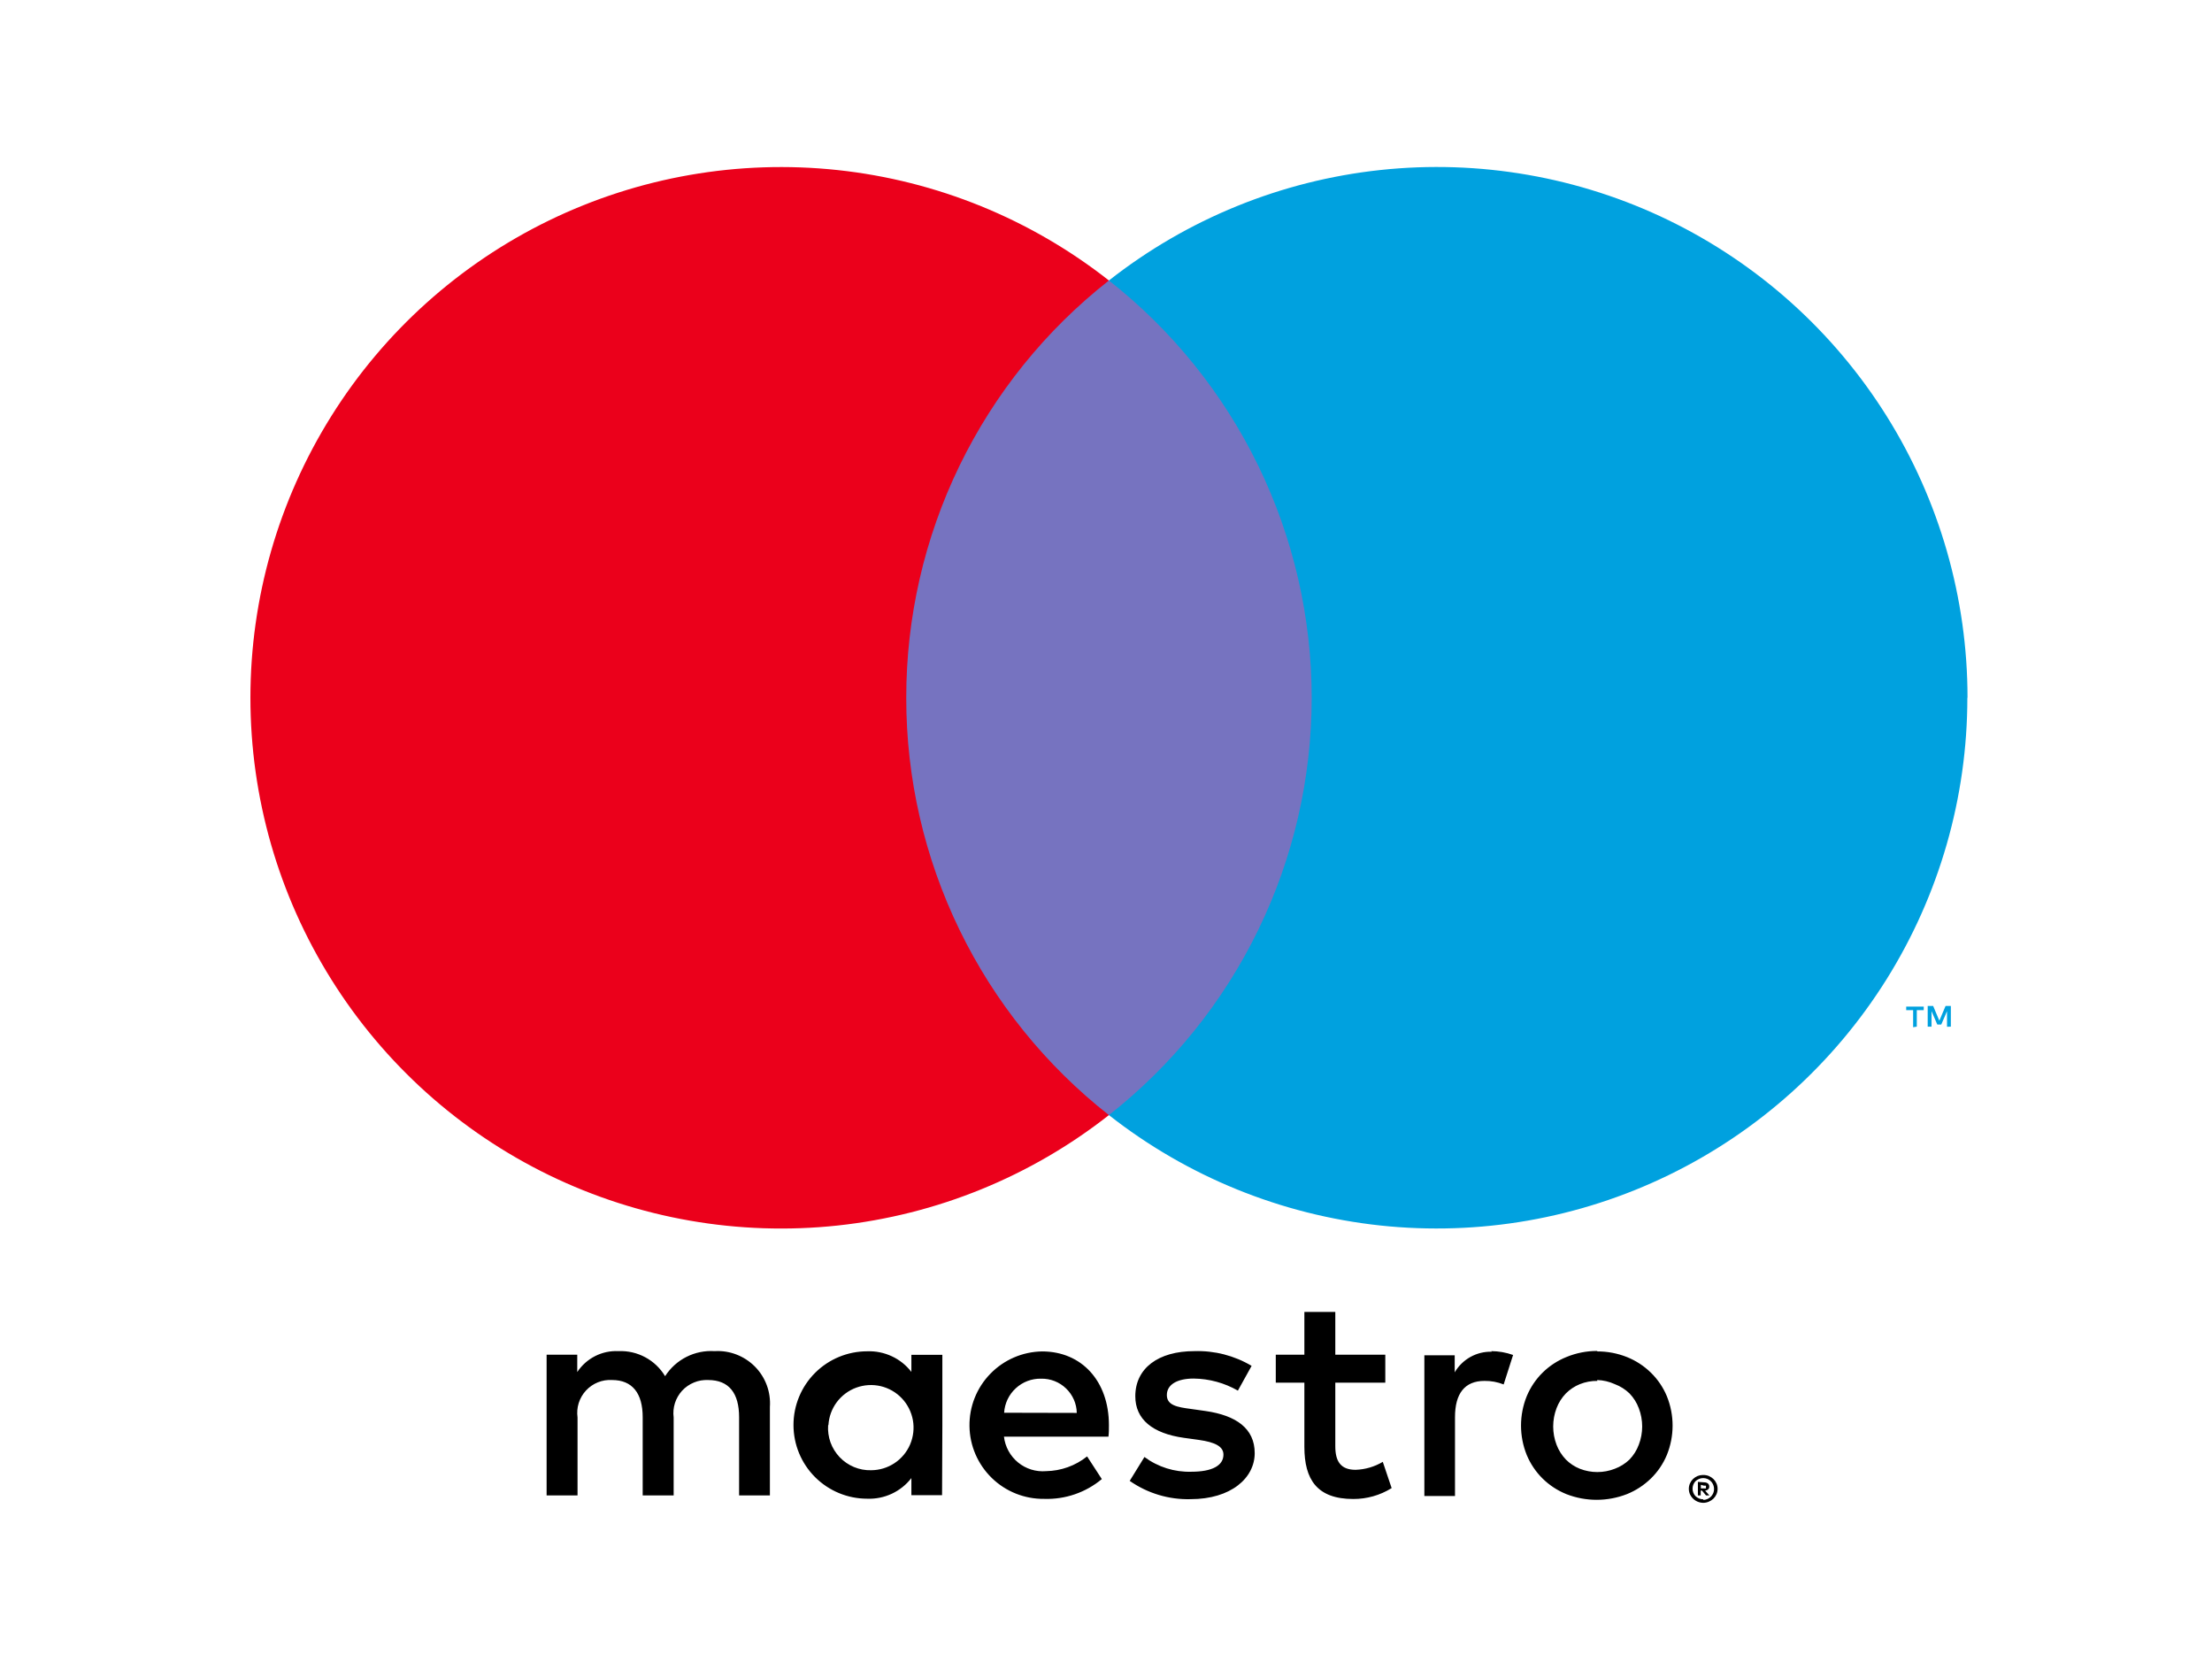
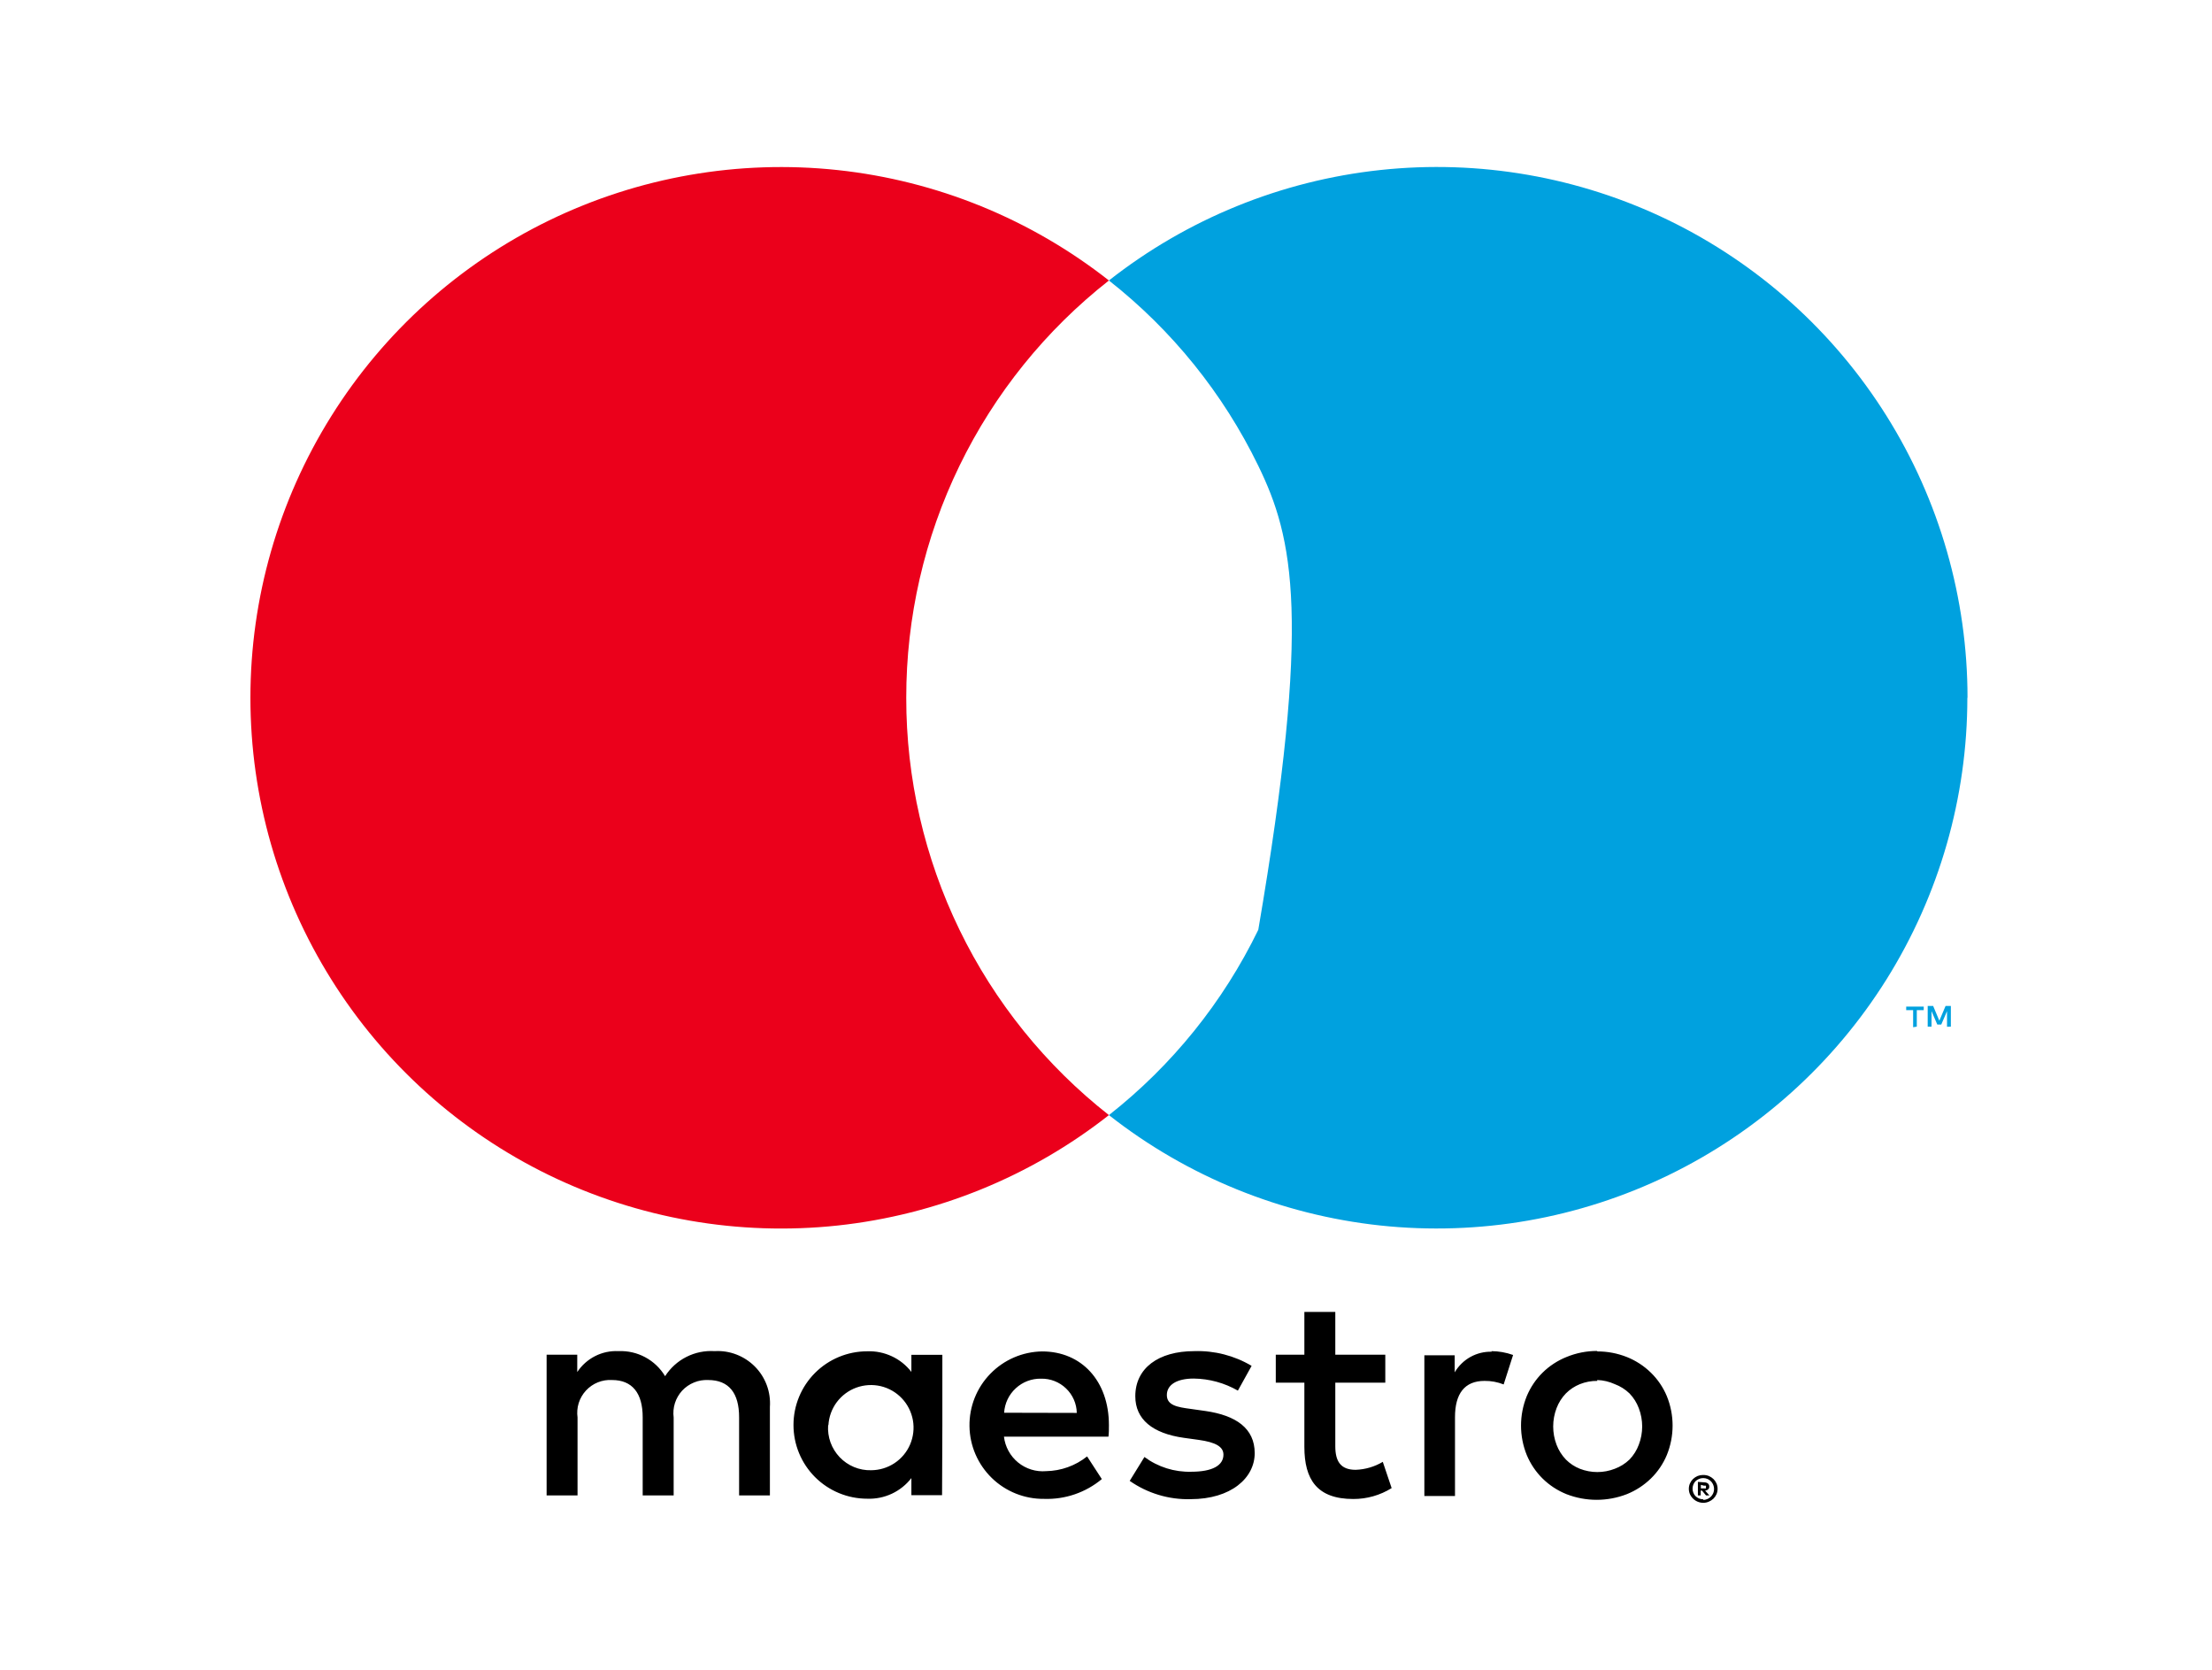
<svg xmlns="http://www.w3.org/2000/svg" width="53" height="40" viewBox="0 0 53 40" fill="none">
  <path d="M18.447 35.823V33.704C18.459 33.527 18.434 33.348 18.372 33.181C18.31 33.014 18.213 32.862 18.088 32.736C17.962 32.609 17.811 32.511 17.645 32.447C17.479 32.383 17.301 32.355 17.123 32.366C16.889 32.351 16.656 32.398 16.447 32.504C16.239 32.609 16.062 32.769 15.936 32.966C15.821 32.775 15.657 32.618 15.461 32.513C15.264 32.407 15.043 32.356 14.82 32.366C14.626 32.356 14.432 32.397 14.259 32.485C14.086 32.573 13.938 32.705 13.831 32.867V32.451H13.097V35.823H13.838V33.955C13.822 33.84 13.831 33.722 13.866 33.61C13.901 33.499 13.96 33.397 14.039 33.311C14.118 33.225 14.215 33.158 14.323 33.114C14.432 33.07 14.548 33.051 14.665 33.058C15.152 33.058 15.399 33.376 15.399 33.948V35.823H16.141V33.955C16.126 33.84 16.136 33.723 16.171 33.612C16.206 33.501 16.266 33.399 16.344 33.313C16.423 33.228 16.52 33.161 16.628 33.117C16.735 33.072 16.851 33.053 16.967 33.058C17.469 33.058 17.709 33.376 17.709 33.948V35.823H18.447ZM22.579 34.139V32.454H21.837V32.864C21.713 32.703 21.552 32.574 21.368 32.489C21.183 32.403 20.981 32.362 20.778 32.37C20.31 32.37 19.86 32.556 19.529 32.887C19.198 33.218 19.012 33.667 19.012 34.135C19.012 34.604 19.198 35.053 19.529 35.384C19.86 35.715 20.31 35.901 20.778 35.901C20.981 35.909 21.183 35.868 21.368 35.782C21.552 35.696 21.713 35.567 21.837 35.407V35.816H22.572L22.579 34.139ZM19.849 34.139C19.861 33.94 19.93 33.749 20.049 33.589C20.168 33.43 20.331 33.308 20.518 33.24C20.705 33.172 20.908 33.16 21.102 33.205C21.296 33.251 21.472 33.352 21.609 33.497C21.746 33.641 21.837 33.823 21.873 34.019C21.908 34.215 21.885 34.416 21.807 34.6C21.729 34.783 21.599 34.939 21.433 35.049C21.267 35.159 21.072 35.218 20.873 35.219C20.733 35.223 20.593 35.197 20.463 35.143C20.333 35.089 20.216 35.009 20.119 34.907C20.022 34.805 19.947 34.684 19.899 34.552C19.852 34.42 19.832 34.279 19.842 34.139H19.849ZM38.274 32.373C38.516 32.372 38.755 32.418 38.98 32.507C39.195 32.593 39.39 32.72 39.556 32.882C39.719 33.041 39.849 33.232 39.937 33.443C40.122 33.896 40.122 34.403 39.937 34.856C39.849 35.067 39.719 35.258 39.556 35.417C39.39 35.578 39.195 35.706 38.98 35.792C38.514 35.973 37.998 35.973 37.532 35.792C37.319 35.706 37.124 35.579 36.96 35.417C36.798 35.257 36.67 35.066 36.582 34.856C36.398 34.403 36.398 33.896 36.582 33.443C36.67 33.233 36.798 33.042 36.96 32.882C37.124 32.72 37.319 32.593 37.532 32.507C37.765 32.411 38.015 32.361 38.267 32.362L38.274 32.373ZM38.274 33.079C38.13 33.077 37.987 33.104 37.854 33.157C37.728 33.208 37.614 33.283 37.518 33.38C37.421 33.481 37.345 33.601 37.295 33.733C37.188 34.015 37.188 34.327 37.295 34.608C37.345 34.74 37.421 34.86 37.518 34.962C37.613 35.058 37.728 35.134 37.854 35.184C38.123 35.289 38.422 35.289 38.691 35.184C38.822 35.135 38.943 35.06 39.044 34.962C39.141 34.861 39.217 34.74 39.266 34.608C39.374 34.327 39.374 34.015 39.266 33.733C39.217 33.601 39.141 33.481 39.044 33.38C38.943 33.282 38.822 33.206 38.691 33.157C38.557 33.096 38.413 33.062 38.267 33.058L38.274 33.079ZM26.57 34.139C26.57 33.079 25.913 32.373 24.97 32.373C24.502 32.38 24.055 32.572 23.729 32.908C23.402 33.243 23.222 33.695 23.229 34.163C23.235 34.632 23.428 35.078 23.764 35.405C24.099 35.731 24.551 35.911 25.02 35.905C25.522 35.922 26.014 35.753 26.4 35.431L26.047 34.888C25.768 35.111 25.423 35.235 25.065 35.241C24.823 35.262 24.581 35.187 24.393 35.033C24.204 34.878 24.083 34.656 24.055 34.414H26.559C26.57 34.326 26.57 34.238 26.57 34.139ZM24.059 33.842C24.073 33.618 24.172 33.408 24.338 33.256C24.503 33.103 24.721 33.021 24.945 33.026C25.055 33.024 25.165 33.043 25.267 33.083C25.369 33.123 25.463 33.183 25.542 33.259C25.622 33.335 25.685 33.426 25.73 33.527C25.774 33.627 25.798 33.736 25.8 33.846L24.059 33.842ZM29.66 33.312C29.338 33.127 28.973 33.027 28.601 33.023C28.198 33.023 27.958 33.171 27.958 33.418C27.958 33.666 28.212 33.708 28.53 33.75L28.883 33.8C29.618 33.906 30.063 34.217 30.063 34.81C30.063 35.403 29.498 35.912 28.526 35.912C28.006 35.926 27.495 35.772 27.068 35.474L27.421 34.902C27.745 35.142 28.141 35.267 28.544 35.255C29.046 35.255 29.314 35.106 29.314 34.845C29.314 34.654 29.123 34.548 28.721 34.492L28.367 34.443C27.612 34.337 27.202 33.998 27.202 33.447C27.202 32.776 27.753 32.366 28.615 32.366C29.097 32.35 29.574 32.472 29.989 32.719L29.66 33.312ZM33.192 33.122H31.994V34.644C31.994 34.997 32.115 35.209 32.482 35.209C32.711 35.201 32.935 35.136 33.132 35.018L33.344 35.647C33.068 35.819 32.75 35.909 32.425 35.908C31.557 35.908 31.253 35.442 31.253 34.658V33.122H30.568V32.451H31.253V31.427H31.994V32.451H33.192V33.122ZM35.731 32.366C35.909 32.367 36.086 32.398 36.254 32.458L36.028 33.164C35.882 33.106 35.726 33.077 35.569 33.079C35.088 33.079 34.862 33.39 34.862 33.948V35.837H34.128V32.465H34.855V32.874C34.945 32.72 35.076 32.592 35.232 32.505C35.389 32.418 35.566 32.375 35.745 32.38L35.731 32.366ZM40.809 35.333C40.855 35.332 40.901 35.34 40.944 35.357C40.984 35.374 41.021 35.398 41.053 35.428C41.084 35.458 41.109 35.494 41.127 35.534C41.145 35.575 41.154 35.62 41.154 35.664C41.154 35.709 41.145 35.754 41.127 35.795C41.109 35.835 41.084 35.871 41.053 35.901C41.021 35.931 40.984 35.955 40.944 35.972C40.901 35.99 40.856 36 40.809 36C40.743 35.999 40.677 35.98 40.621 35.944C40.565 35.907 40.52 35.856 40.492 35.795C40.474 35.754 40.465 35.709 40.465 35.664C40.465 35.62 40.474 35.575 40.492 35.534C40.51 35.494 40.535 35.458 40.566 35.428C40.598 35.398 40.635 35.374 40.675 35.357C40.712 35.343 40.752 35.334 40.792 35.333H40.809ZM40.809 35.929C40.845 35.93 40.88 35.922 40.912 35.908C40.942 35.895 40.97 35.875 40.993 35.852C41.023 35.822 41.045 35.785 41.058 35.744C41.07 35.703 41.072 35.66 41.064 35.618C41.056 35.577 41.038 35.537 41.012 35.504C40.985 35.471 40.951 35.445 40.912 35.428C40.88 35.414 40.845 35.407 40.809 35.407C40.774 35.407 40.739 35.414 40.707 35.428C40.675 35.441 40.647 35.46 40.622 35.484C40.578 35.533 40.554 35.596 40.554 35.661C40.554 35.726 40.578 35.789 40.622 35.837C40.647 35.862 40.676 35.882 40.708 35.895C40.74 35.909 40.775 35.915 40.809 35.915V35.929ZM40.831 35.509C40.864 35.508 40.896 35.517 40.923 35.537C40.933 35.546 40.942 35.558 40.947 35.571C40.953 35.584 40.955 35.597 40.954 35.611C40.955 35.623 40.953 35.635 40.949 35.646C40.944 35.657 40.938 35.667 40.93 35.675C40.909 35.694 40.883 35.705 40.855 35.707L40.958 35.823H40.877L40.781 35.707H40.749V35.823H40.682V35.498L40.831 35.509ZM40.753 35.569V35.654H40.831C40.845 35.658 40.859 35.658 40.873 35.654C40.876 35.649 40.877 35.644 40.877 35.638C40.877 35.633 40.876 35.627 40.873 35.622C40.876 35.617 40.877 35.612 40.877 35.606C40.877 35.601 40.876 35.595 40.873 35.59C40.859 35.586 40.845 35.586 40.831 35.59L40.753 35.569Z" fill="black" />
-   <path d="M32.132 6.719H21.008V26.712H32.132V6.719Z" fill="#7673C0" />
  <path d="M21.714 16.717C21.712 14.791 22.148 12.89 22.989 11.158C23.831 9.426 25.055 7.908 26.57 6.719C24.694 5.245 22.442 4.328 20.07 4.074C17.698 3.82 15.302 4.238 13.157 5.28C11.011 6.323 9.202 7.948 7.937 9.97C6.671 11.992 6 14.33 6 16.715C6 19.101 6.671 21.438 7.937 23.46C9.202 25.483 11.011 27.108 13.157 28.151C15.302 29.193 17.698 29.611 20.07 29.357C22.442 29.102 24.694 28.186 26.57 26.712C25.056 25.523 23.831 24.006 22.99 22.274C22.149 20.543 21.712 18.642 21.714 16.717V16.717Z" fill="#EB001B" />
  <path d="M45.927 24.593V24.197H46.093V24.113H45.673V24.197H45.839V24.607L45.927 24.593ZM46.743 24.593V24.098H46.616L46.467 24.451L46.319 24.098H46.188V24.593H46.28V24.222L46.418 24.543H46.513L46.651 24.222V24.596L46.743 24.593Z" fill="#00A1DF" />
-   <path d="M47.138 16.717C47.138 19.102 46.466 21.439 45.201 23.461C43.935 25.482 42.126 27.107 39.981 28.149C37.836 29.192 35.441 29.61 33.069 29.356C30.698 29.101 28.446 28.185 26.57 26.712C28.084 25.522 29.308 24.004 30.149 22.273C30.991 20.541 31.428 18.641 31.428 16.715C31.428 14.79 30.991 12.89 30.149 11.158C29.308 9.427 28.084 7.909 26.57 6.719C28.445 5.245 30.698 4.328 33.07 4.073C35.442 3.818 37.838 4.236 39.984 5.278C42.13 6.321 43.939 7.946 45.205 9.968C46.471 11.99 47.142 14.328 47.142 16.714L47.138 16.717Z" fill="#00A1DF" />
+   <path d="M47.138 16.717C47.138 19.102 46.466 21.439 45.201 23.461C43.935 25.482 42.126 27.107 39.981 28.149C37.836 29.192 35.441 29.61 33.069 29.356C30.698 29.101 28.446 28.185 26.57 26.712C28.084 25.522 29.308 24.004 30.149 22.273C31.428 14.79 30.991 12.89 30.149 11.158C29.308 9.427 28.084 7.909 26.57 6.719C28.445 5.245 30.698 4.328 33.07 4.073C35.442 3.818 37.838 4.236 39.984 5.278C42.13 6.321 43.939 7.946 45.205 9.968C46.471 11.99 47.142 14.328 47.142 16.714L47.138 16.717Z" fill="#00A1DF" />
</svg>